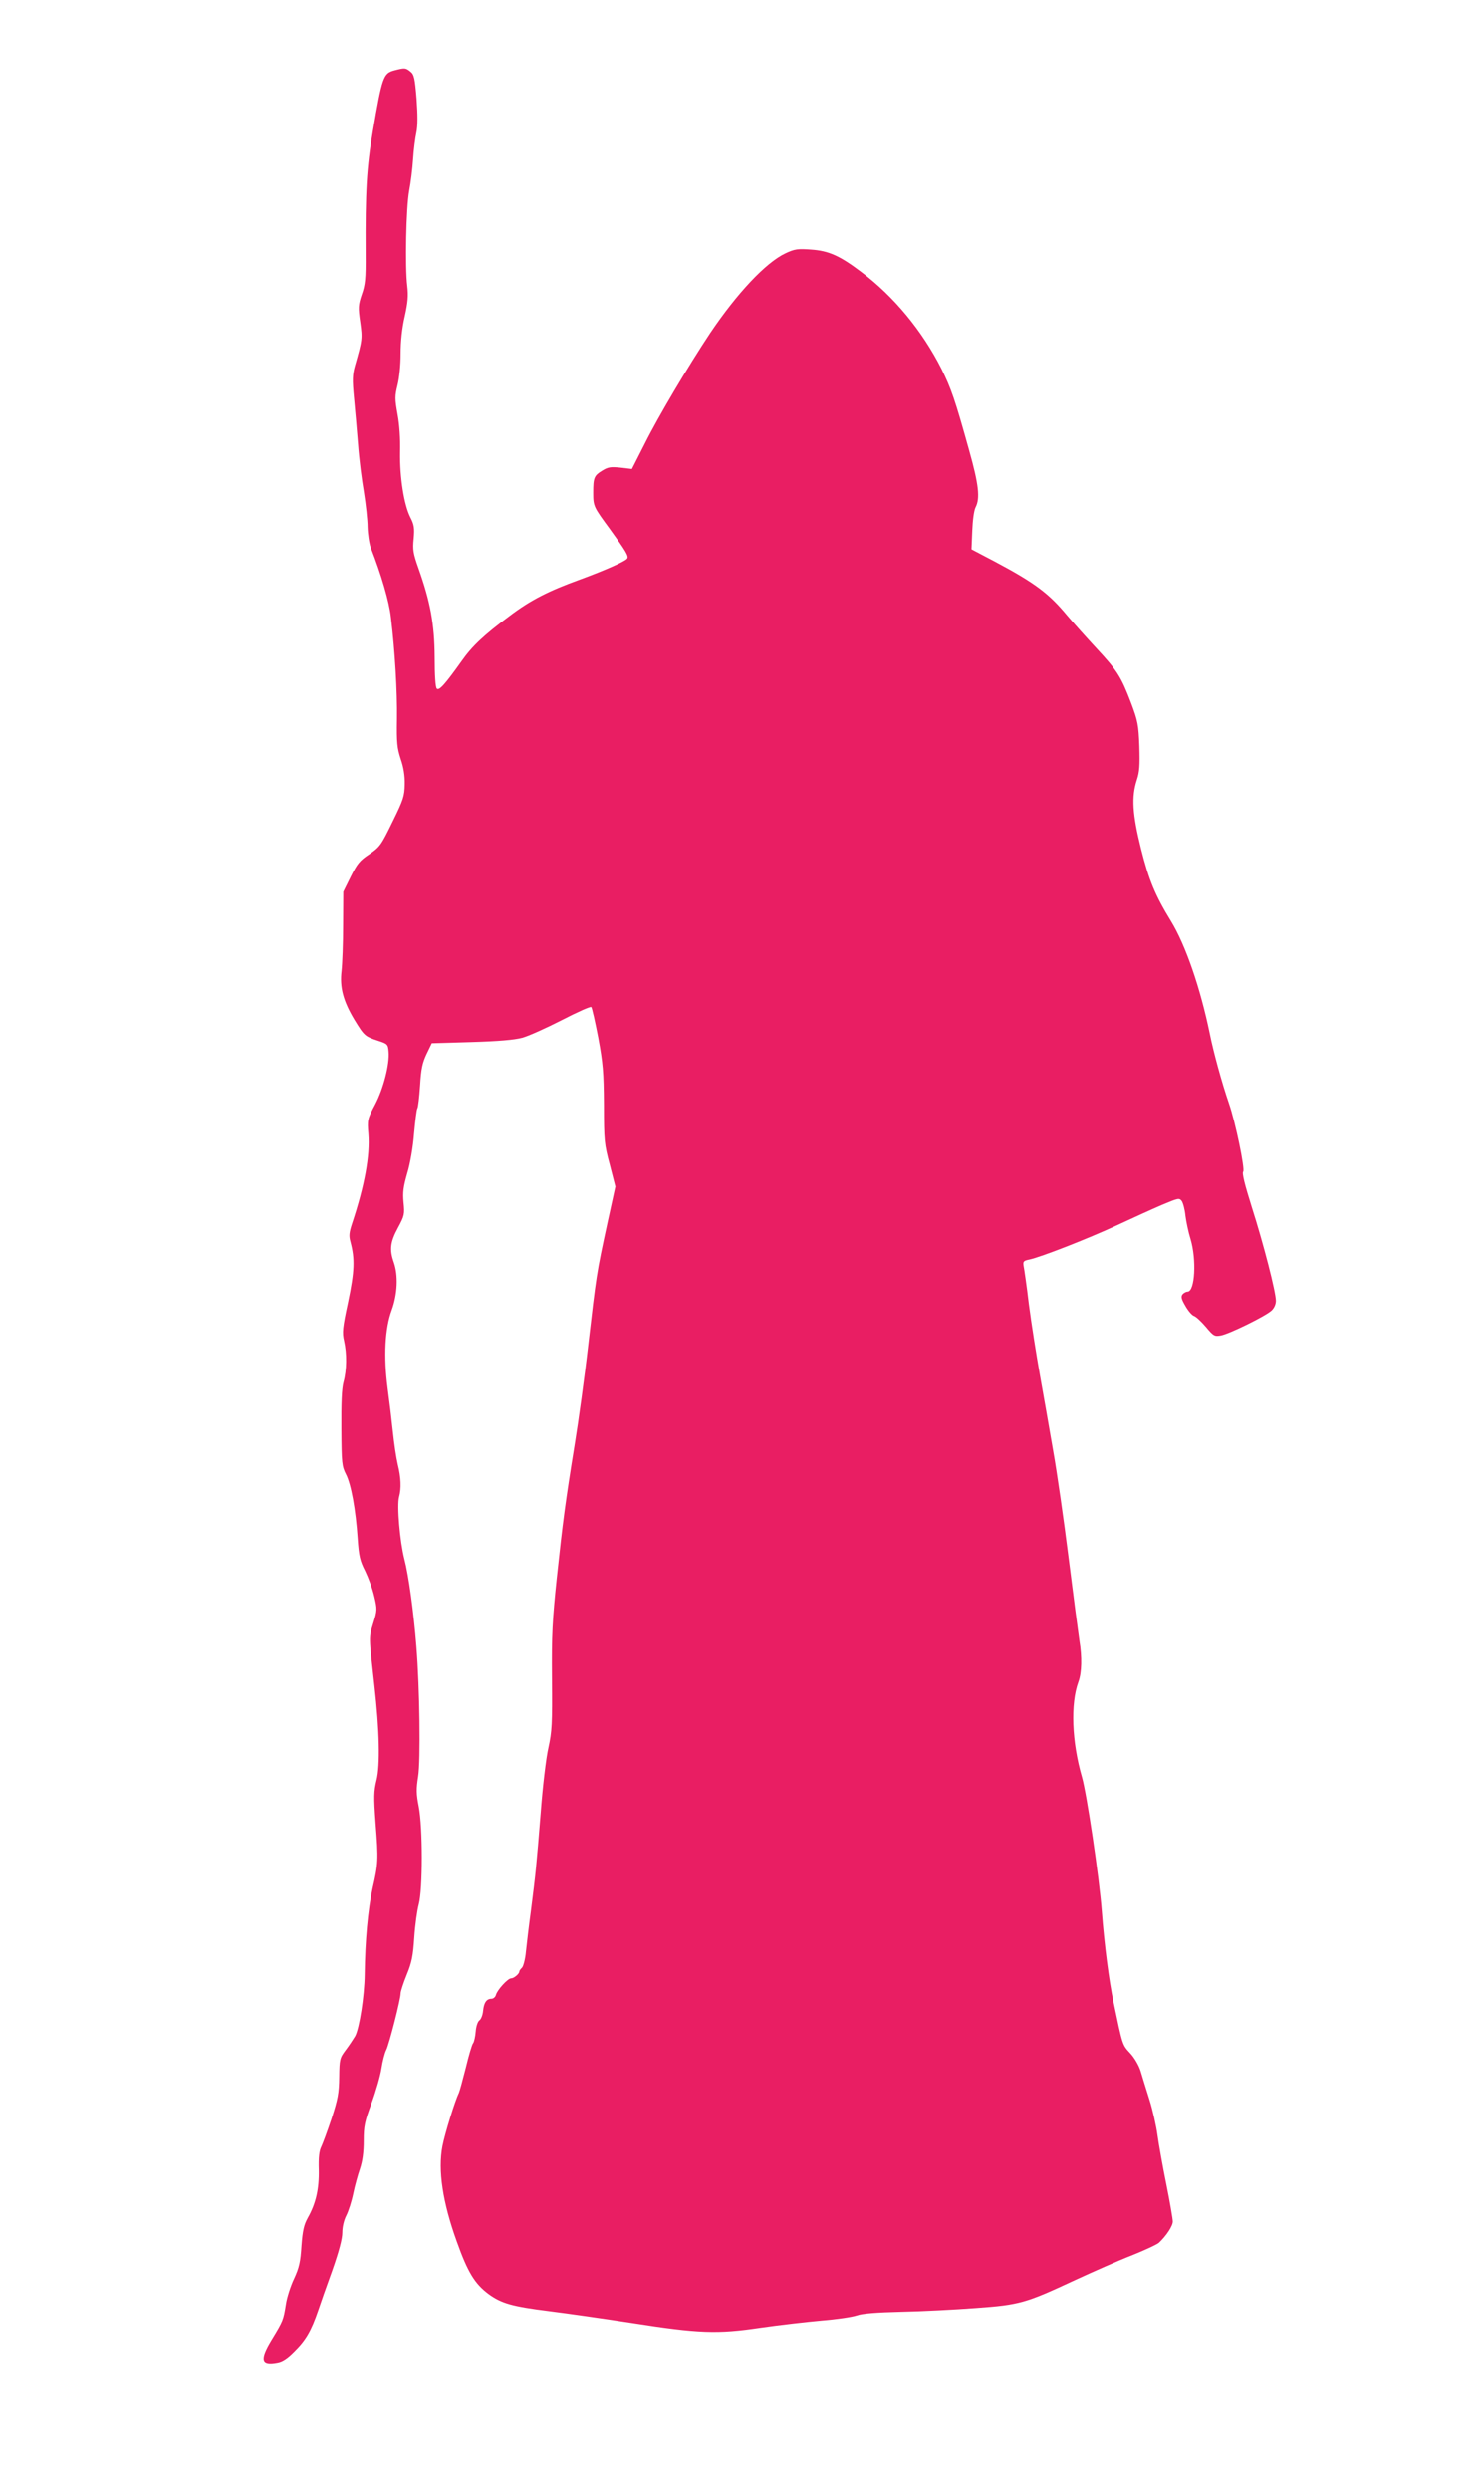
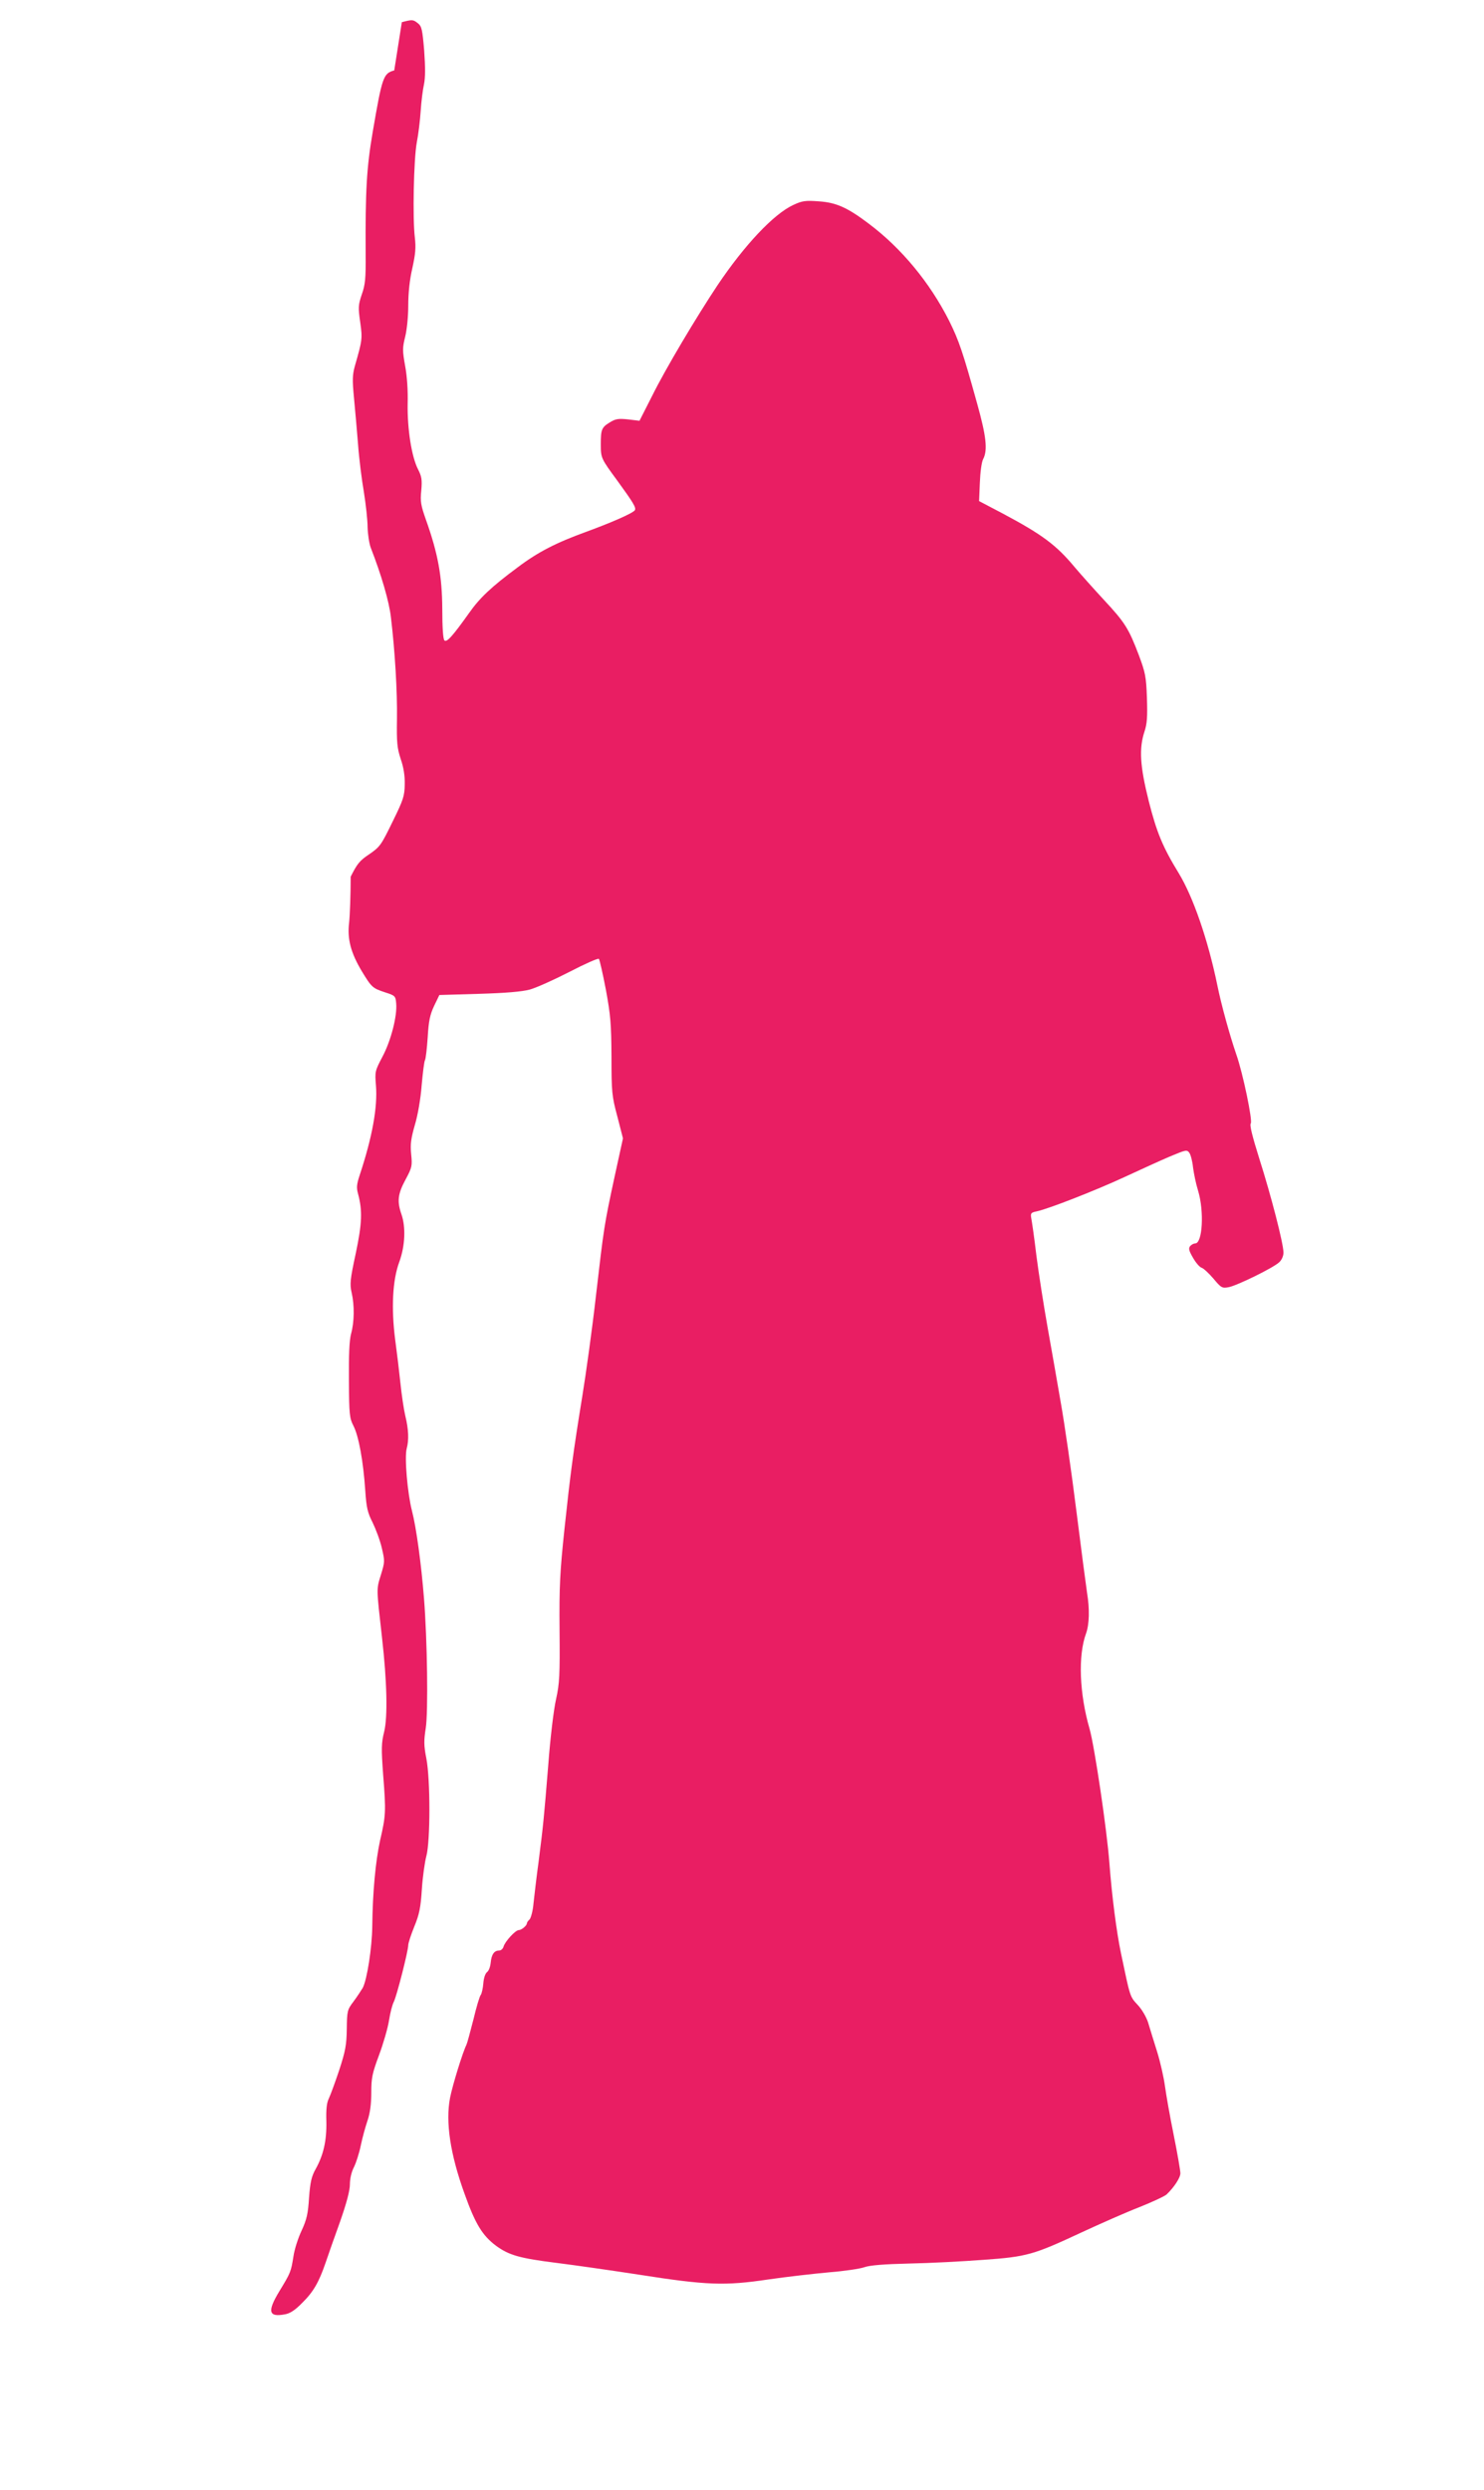
<svg xmlns="http://www.w3.org/2000/svg" version="1.0" width="763pt" height="1280pt" viewBox="0 0 763 1280" preserveAspectRatio="xMidYMid meet">
  <g transform="translate(0,1280) scale(0.1,-0.1)" fill="#e91e63" stroke="none">
-     <path d="M2027 12438 c-56 -15 -62 -32 -111 -318 -31 -181 -38 -303 -36 -625 1 -127 -2 -159 -20 -209 -18 -54 -19 -66 -8 -142 12 -85 11 -91 -27 -224 -13 -46 -14 -72 -5 -165 6 -60 15 -168 21 -240 5 -71 19 -182 30 -245 10 -63 19 -144 19 -180 1 -36 8 -83 16 -105 55 -141 95 -278 104 -359 21 -175 33 -382 31 -522 -2 -122 1 -149 19 -205 15 -43 22 -86 21 -131 -1 -61 -7 -79 -63 -193 -58 -119 -64 -128 -119 -166 -50 -33 -63 -50 -96 -116 l-38 -77 -1 -171 c0 -93 -4 -200 -8 -236 -10 -84 8 -154 66 -251 50 -82 54 -86 121 -108 50 -16 52 -19 55 -56 6 -64 -27 -192 -70 -273 -39 -74 -40 -78 -34 -149 9 -112 -19 -266 -84 -462 -15 -46 -17 -63 -8 -95 23 -87 21 -150 -12 -307 -29 -134 -31 -158 -21 -201 15 -65 14 -151 -3 -212 -9 -34 -12 -109 -11 -240 1 -176 3 -193 24 -234 26 -51 50 -180 60 -331 6 -89 12 -114 38 -165 16 -33 38 -91 47 -130 16 -68 16 -72 -5 -140 -23 -75 -23 -63 6 -320 26 -228 30 -410 11 -486 -14 -57 -15 -84 -5 -220 15 -191 14 -209 -16 -339 -23 -106 -38 -264 -40 -440 -1 -110 -27 -276 -49 -317 -9 -15 -30 -47 -48 -71 -31 -41 -33 -48 -34 -140 -1 -82 -7 -114 -39 -212 -21 -63 -45 -128 -53 -145 -11 -22 -15 -55 -13 -119 2 -99 -15 -173 -56 -246 -20 -36 -27 -65 -33 -145 -5 -82 -12 -113 -38 -169 -18 -38 -37 -97 -42 -132 -13 -81 -14 -84 -73 -181 -63 -104 -55 -134 29 -118 26 4 53 22 89 59 58 57 86 107 120 206 12 36 45 130 74 210 34 97 51 161 51 193 0 29 8 64 21 89 11 22 27 72 35 111 8 39 24 97 35 129 13 39 19 85 19 143 0 76 5 99 40 193 22 59 45 139 51 177 6 39 17 82 25 97 15 30 74 261 74 291 0 10 14 53 31 95 26 63 33 98 39 192 4 63 15 140 23 170 21 77 21 395 0 503 -13 66 -13 91 -3 155 13 82 8 455 -9 667 -14 178 -40 367 -62 451 -23 90 -39 275 -27 319 12 44 10 99 -7 168 -8 34 -19 109 -25 167 -6 58 -18 158 -27 224 -21 162 -14 307 21 401 30 82 34 179 11 245 -23 66 -19 104 21 178 34 63 35 71 29 131 -5 51 -1 80 19 150 15 49 30 136 35 204 6 65 13 123 17 129 4 6 10 59 14 117 5 86 12 117 33 162 l27 56 203 6 c137 4 221 11 262 22 33 9 124 50 204 91 79 41 147 71 151 67 4 -4 20 -75 36 -158 24 -130 28 -175 29 -345 0 -182 2 -203 30 -307 l29 -113 -42 -192 c-55 -255 -56 -264 -97 -618 -19 -168 -51 -399 -70 -515 -48 -296 -61 -396 -92 -685 -23 -219 -27 -292 -25 -518 2 -232 0 -273 -18 -355 -12 -51 -30 -202 -40 -337 -23 -281 -25 -304 -50 -500 -11 -80 -22 -176 -26 -213 -3 -37 -13 -74 -20 -82 -8 -7 -14 -16 -14 -20 0 -12 -28 -35 -42 -35 -17 0 -71 -59 -78 -85 -3 -11 -13 -20 -23 -20 -25 0 -39 -20 -43 -62 -2 -21 -10 -43 -19 -49 -9 -7 -17 -31 -19 -58 -2 -25 -8 -52 -13 -59 -6 -6 -23 -64 -38 -127 -16 -63 -32 -122 -36 -130 -19 -38 -71 -206 -84 -272 -24 -125 1 -290 74 -492 56 -157 92 -216 163 -269 66 -48 120 -64 313 -88 88 -11 277 -38 420 -60 350 -55 443 -58 665 -25 96 14 238 30 315 37 76 6 157 18 180 26 27 10 101 16 230 19 105 2 276 11 382 19 226 16 258 26 509 143 93 43 224 101 291 127 68 27 132 57 142 66 38 36 71 86 71 109 0 13 -15 101 -34 195 -19 93 -39 207 -45 251 -6 45 -24 126 -41 180 -17 55 -38 121 -46 149 -9 28 -32 68 -54 91 -40 43 -38 39 -85 263 -23 109 -47 294 -60 466 -13 174 -77 603 -102 690 -52 180 -60 376 -18 490 17 47 19 126 5 210 -5 33 -30 223 -55 422 -25 200 -61 449 -80 555 -18 106 -49 281 -68 388 -19 107 -45 272 -57 365 -11 94 -24 182 -27 196 -4 24 -1 28 29 34 61 13 301 107 448 175 80 37 185 85 234 106 84 35 89 37 102 20 7 -10 16 -44 19 -75 4 -31 15 -85 26 -120 32 -106 23 -271 -15 -271 -7 0 -19 -6 -26 -14 -9 -12 -6 -24 15 -60 14 -25 34 -48 44 -51 10 -3 37 -28 61 -56 40 -48 45 -50 78 -44 43 8 229 99 260 128 13 12 22 32 22 50 0 46 -64 294 -124 482 -36 115 -51 174 -44 182 10 13 -40 256 -74 353 -35 102 -78 258 -98 357 -48 233 -124 454 -199 577 -82 134 -113 209 -154 371 -45 180 -50 269 -22 355 14 42 16 76 13 174 -4 110 -8 130 -42 221 -52 137 -72 168 -179 283 -50 54 -118 130 -151 169 -94 113 -166 167 -371 276 l-120 63 4 95 c2 54 9 106 17 121 24 46 16 118 -32 289 -73 263 -93 321 -143 422 -99 196 -245 373 -413 499 -111 84 -168 109 -258 115 -68 5 -84 3 -131 -19 -101 -47 -250 -206 -388 -411 -111 -167 -267 -429 -336 -568 l-66 -130 -59 7 c-50 5 -64 3 -93 -15 -43 -26 -47 -37 -47 -114 0 -70 2 -73 85 -186 82 -113 98 -139 90 -152 -10 -15 -117 -62 -245 -109 -160 -58 -252 -105 -358 -185 -135 -100 -195 -157 -249 -234 -84 -118 -115 -153 -127 -141 -7 7 -11 67 -11 163 -1 167 -22 283 -84 457 -26 74 -30 94 -24 150 5 56 2 73 -17 110 -33 65 -55 207 -53 335 2 68 -3 143 -13 196 -14 79 -14 92 0 149 9 36 16 103 16 161 0 64 7 132 21 192 16 73 19 106 13 157 -12 98 -6 404 10 490 8 41 17 114 20 162 3 48 11 110 17 137 7 33 7 88 1 172 -9 109 -13 126 -32 141 -25 20 -29 20 -83 6z" />
+     <path d="M2027 12438 c-56 -15 -62 -32 -111 -318 -31 -181 -38 -303 -36 -625 1 -127 -2 -159 -20 -209 -18 -54 -19 -66 -8 -142 12 -85 11 -91 -27 -224 -13 -46 -14 -72 -5 -165 6 -60 15 -168 21 -240 5 -71 19 -182 30 -245 10 -63 19 -144 19 -180 1 -36 8 -83 16 -105 55 -141 95 -278 104 -359 21 -175 33 -382 31 -522 -2 -122 1 -149 19 -205 15 -43 22 -86 21 -131 -1 -61 -7 -79 -63 -193 -58 -119 -64 -128 -119 -166 -50 -33 -63 -50 -96 -116 c0 -93 -4 -200 -8 -236 -10 -84 8 -154 66 -251 50 -82 54 -86 121 -108 50 -16 52 -19 55 -56 6 -64 -27 -192 -70 -273 -39 -74 -40 -78 -34 -149 9 -112 -19 -266 -84 -462 -15 -46 -17 -63 -8 -95 23 -87 21 -150 -12 -307 -29 -134 -31 -158 -21 -201 15 -65 14 -151 -3 -212 -9 -34 -12 -109 -11 -240 1 -176 3 -193 24 -234 26 -51 50 -180 60 -331 6 -89 12 -114 38 -165 16 -33 38 -91 47 -130 16 -68 16 -72 -5 -140 -23 -75 -23 -63 6 -320 26 -228 30 -410 11 -486 -14 -57 -15 -84 -5 -220 15 -191 14 -209 -16 -339 -23 -106 -38 -264 -40 -440 -1 -110 -27 -276 -49 -317 -9 -15 -30 -47 -48 -71 -31 -41 -33 -48 -34 -140 -1 -82 -7 -114 -39 -212 -21 -63 -45 -128 -53 -145 -11 -22 -15 -55 -13 -119 2 -99 -15 -173 -56 -246 -20 -36 -27 -65 -33 -145 -5 -82 -12 -113 -38 -169 -18 -38 -37 -97 -42 -132 -13 -81 -14 -84 -73 -181 -63 -104 -55 -134 29 -118 26 4 53 22 89 59 58 57 86 107 120 206 12 36 45 130 74 210 34 97 51 161 51 193 0 29 8 64 21 89 11 22 27 72 35 111 8 39 24 97 35 129 13 39 19 85 19 143 0 76 5 99 40 193 22 59 45 139 51 177 6 39 17 82 25 97 15 30 74 261 74 291 0 10 14 53 31 95 26 63 33 98 39 192 4 63 15 140 23 170 21 77 21 395 0 503 -13 66 -13 91 -3 155 13 82 8 455 -9 667 -14 178 -40 367 -62 451 -23 90 -39 275 -27 319 12 44 10 99 -7 168 -8 34 -19 109 -25 167 -6 58 -18 158 -27 224 -21 162 -14 307 21 401 30 82 34 179 11 245 -23 66 -19 104 21 178 34 63 35 71 29 131 -5 51 -1 80 19 150 15 49 30 136 35 204 6 65 13 123 17 129 4 6 10 59 14 117 5 86 12 117 33 162 l27 56 203 6 c137 4 221 11 262 22 33 9 124 50 204 91 79 41 147 71 151 67 4 -4 20 -75 36 -158 24 -130 28 -175 29 -345 0 -182 2 -203 30 -307 l29 -113 -42 -192 c-55 -255 -56 -264 -97 -618 -19 -168 -51 -399 -70 -515 -48 -296 -61 -396 -92 -685 -23 -219 -27 -292 -25 -518 2 -232 0 -273 -18 -355 -12 -51 -30 -202 -40 -337 -23 -281 -25 -304 -50 -500 -11 -80 -22 -176 -26 -213 -3 -37 -13 -74 -20 -82 -8 -7 -14 -16 -14 -20 0 -12 -28 -35 -42 -35 -17 0 -71 -59 -78 -85 -3 -11 -13 -20 -23 -20 -25 0 -39 -20 -43 -62 -2 -21 -10 -43 -19 -49 -9 -7 -17 -31 -19 -58 -2 -25 -8 -52 -13 -59 -6 -6 -23 -64 -38 -127 -16 -63 -32 -122 -36 -130 -19 -38 -71 -206 -84 -272 -24 -125 1 -290 74 -492 56 -157 92 -216 163 -269 66 -48 120 -64 313 -88 88 -11 277 -38 420 -60 350 -55 443 -58 665 -25 96 14 238 30 315 37 76 6 157 18 180 26 27 10 101 16 230 19 105 2 276 11 382 19 226 16 258 26 509 143 93 43 224 101 291 127 68 27 132 57 142 66 38 36 71 86 71 109 0 13 -15 101 -34 195 -19 93 -39 207 -45 251 -6 45 -24 126 -41 180 -17 55 -38 121 -46 149 -9 28 -32 68 -54 91 -40 43 -38 39 -85 263 -23 109 -47 294 -60 466 -13 174 -77 603 -102 690 -52 180 -60 376 -18 490 17 47 19 126 5 210 -5 33 -30 223 -55 422 -25 200 -61 449 -80 555 -18 106 -49 281 -68 388 -19 107 -45 272 -57 365 -11 94 -24 182 -27 196 -4 24 -1 28 29 34 61 13 301 107 448 175 80 37 185 85 234 106 84 35 89 37 102 20 7 -10 16 -44 19 -75 4 -31 15 -85 26 -120 32 -106 23 -271 -15 -271 -7 0 -19 -6 -26 -14 -9 -12 -6 -24 15 -60 14 -25 34 -48 44 -51 10 -3 37 -28 61 -56 40 -48 45 -50 78 -44 43 8 229 99 260 128 13 12 22 32 22 50 0 46 -64 294 -124 482 -36 115 -51 174 -44 182 10 13 -40 256 -74 353 -35 102 -78 258 -98 357 -48 233 -124 454 -199 577 -82 134 -113 209 -154 371 -45 180 -50 269 -22 355 14 42 16 76 13 174 -4 110 -8 130 -42 221 -52 137 -72 168 -179 283 -50 54 -118 130 -151 169 -94 113 -166 167 -371 276 l-120 63 4 95 c2 54 9 106 17 121 24 46 16 118 -32 289 -73 263 -93 321 -143 422 -99 196 -245 373 -413 499 -111 84 -168 109 -258 115 -68 5 -84 3 -131 -19 -101 -47 -250 -206 -388 -411 -111 -167 -267 -429 -336 -568 l-66 -130 -59 7 c-50 5 -64 3 -93 -15 -43 -26 -47 -37 -47 -114 0 -70 2 -73 85 -186 82 -113 98 -139 90 -152 -10 -15 -117 -62 -245 -109 -160 -58 -252 -105 -358 -185 -135 -100 -195 -157 -249 -234 -84 -118 -115 -153 -127 -141 -7 7 -11 67 -11 163 -1 167 -22 283 -84 457 -26 74 -30 94 -24 150 5 56 2 73 -17 110 -33 65 -55 207 -53 335 2 68 -3 143 -13 196 -14 79 -14 92 0 149 9 36 16 103 16 161 0 64 7 132 21 192 16 73 19 106 13 157 -12 98 -6 404 10 490 8 41 17 114 20 162 3 48 11 110 17 137 7 33 7 88 1 172 -9 109 -13 126 -32 141 -25 20 -29 20 -83 6z" />
  </g>
</svg>